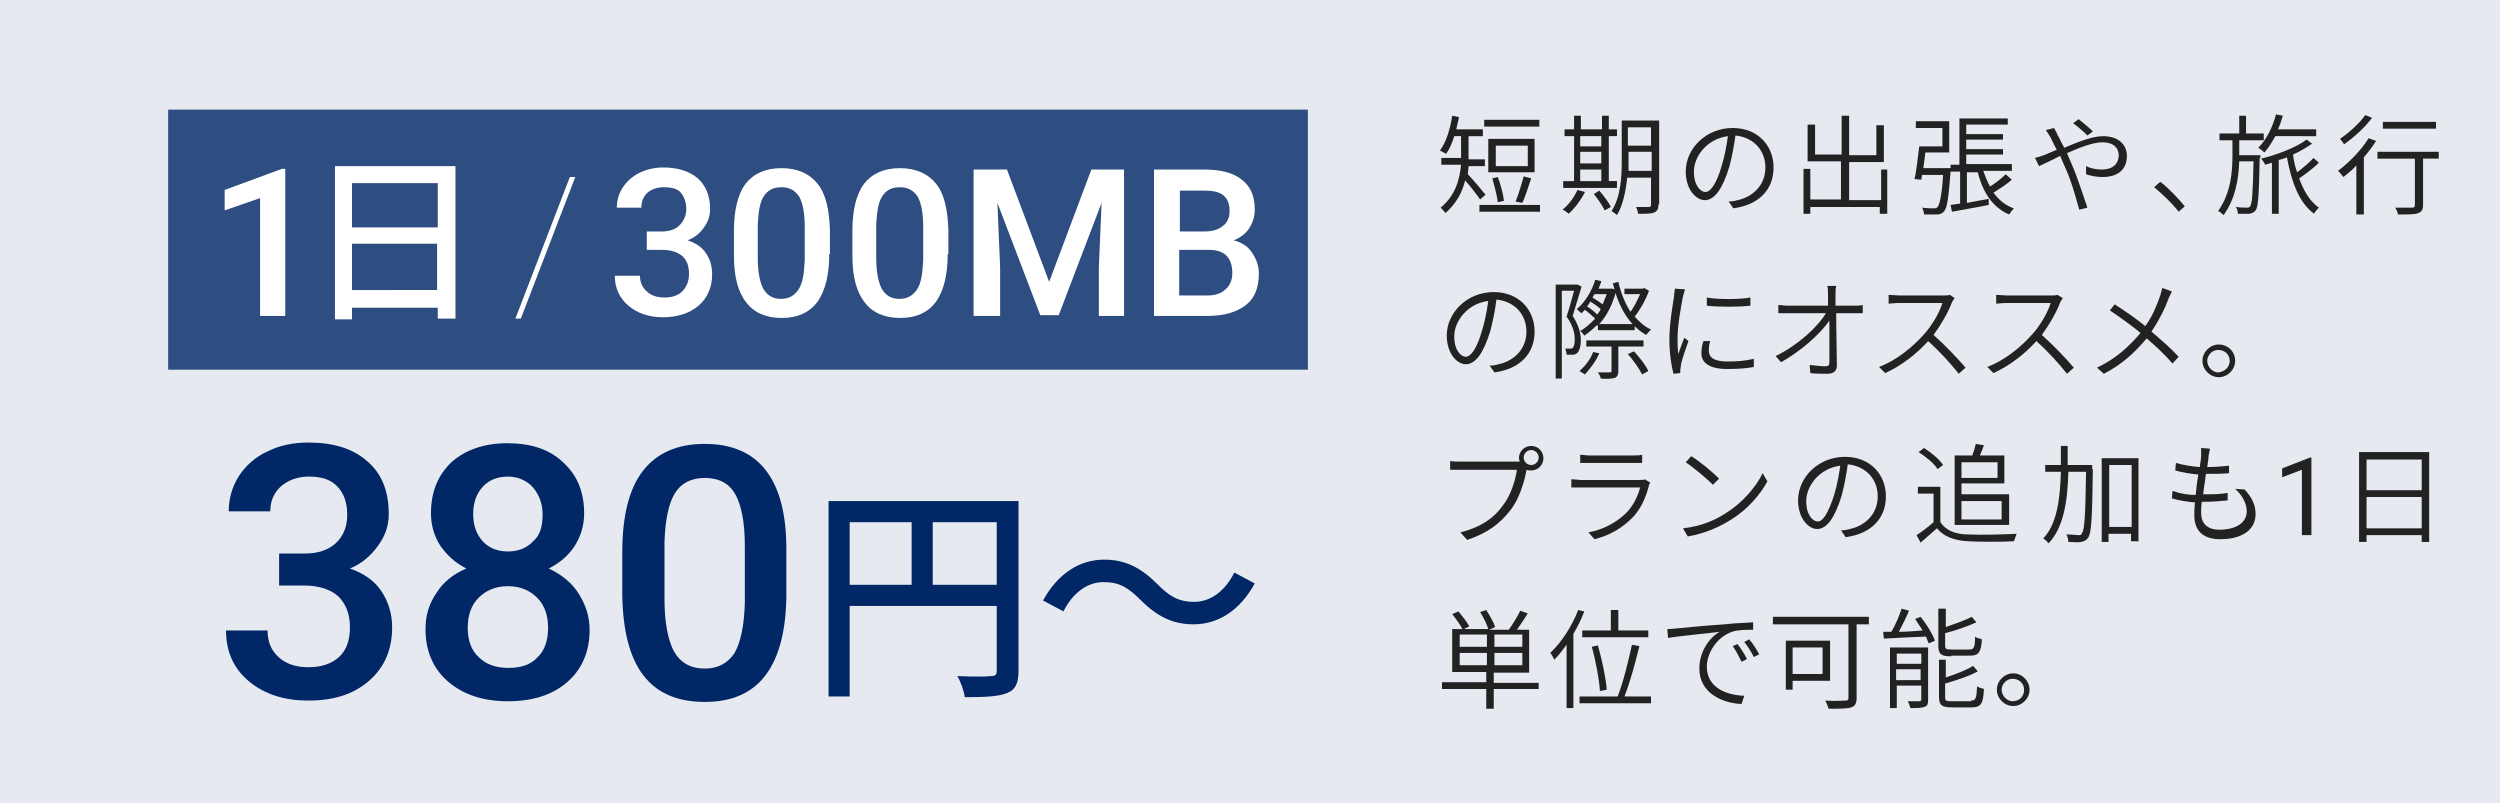
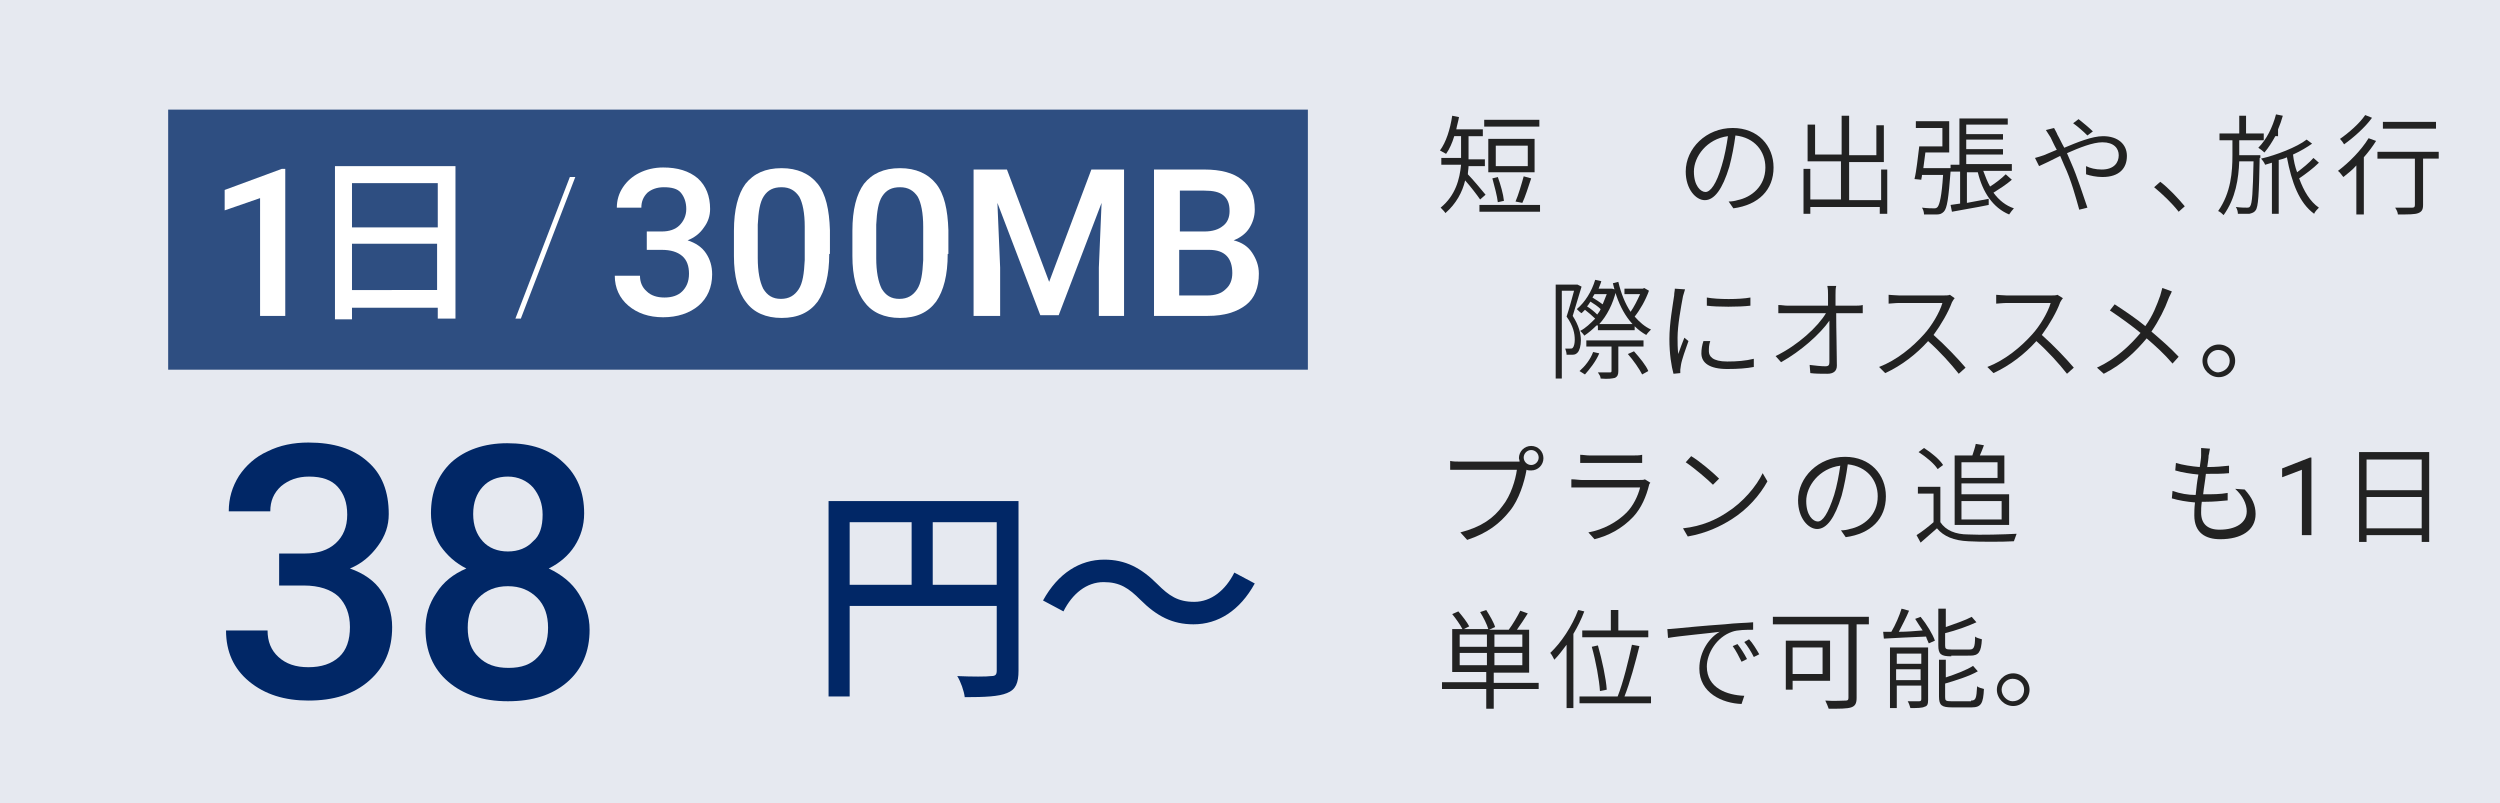
<svg xmlns="http://www.w3.org/2000/svg" version="1.1" x="0px" y="0px" viewBox="0 0 367.2 118" style="enable-background:new 0 0 367.2 118;" xml:space="preserve">
  <style type="text/css">
	.st0{opacity:0.1;fill:#012766;}
	.st1{opacity:0.15;fill:#012766;}
	.st2{opacity:0.25;fill:#012766;}
	.st3{fill:#012766;}
	.st4{opacity:0.8;fill:#012766;}
	.st5{clip-path:url(#SVGID_2_);}
	.st6{opacity:0.4;clip-path:url(#SVGID_2_);fill:#012766;}
	.st7{fill:#FFFFFF;}
	.st8{fill:#030914;}
	.st9{opacity:0.8;}
	.st10{filter:url(#Adobe_OpacityMaskFilter);}
	.st11{opacity:0.75;mask:url(#SVGID_3_);}
	.st12{fill:#172A84;}
	.st13{opacity:0.88;fill:#012766;}
	.st14{opacity:0.95;fill:#012766;}
	.st15{fill:#FFFFFF;stroke:#012766;stroke-width:2.033;stroke-miterlimit:10;}
	.st16{fill:none;stroke:#012766;stroke-width:0.858;stroke-miterlimit:10;}
	.st17{fill:none;stroke:#012766;stroke-width:5.852;stroke-linecap:round;stroke-miterlimit:10;stroke-dasharray:0,9.753;}
	.st18{fill:none;stroke:#012766;stroke-width:5.852;stroke-miterlimit:10;}
	.st19{opacity:0.1;fill:none;stroke:#012766;stroke-width:4.331;stroke-miterlimit:10;}
	.st20{fill:#FFFFFF;stroke:#012766;stroke-width:0.868;stroke-miterlimit:10;}
	.st21{fill:none;stroke:#012766;stroke-width:2.499;stroke-miterlimit:10;}
	.st22{fill:none;stroke:#012766;stroke-width:3.901;stroke-miterlimit:10;}
	.st23{clip-path:url(#SVGID_5_);}
	.st24{fill:#012766;stroke:#FFFFFF;stroke-miterlimit:10;}
	.st25{clip-path:url(#SVGID_9_);}
	.st26{fill:#222222;}
	.st27{opacity:0.65;fill:#231815;}
	.st28{fill:#FFFFFF;stroke:#012766;stroke-width:3;stroke-miterlimit:10;}
	.st29{fill:none;stroke:#012766;stroke-width:9.442;stroke-miterlimit:10;}
	.st30{fill:none;stroke:#012766;stroke-width:9;stroke-miterlimit:10;}
	.st31{fill:none;stroke:#012766;stroke-width:3;stroke-linecap:round;stroke-linejoin:round;}
	.st32{fill:none;stroke:#012766;stroke-width:3;stroke-linecap:round;stroke-linejoin:round;stroke-dasharray:0,6.651;}
	.st33{fill:#FFFFFF;stroke:#012766;stroke-width:2;stroke-linecap:round;stroke-miterlimit:10;}
	.st34{display:none;}
	.st35{display:inline;fill:#012766;}
	.st36{display:inline;}
	.st37{clip-path:url(#SVGID_11_);}
	.st38{opacity:0.4;clip-path:url(#SVGID_11_);fill:#012766;}
	.st39{display:inline;fill:#FFFFFF;}
	.st40{display:inline;fill:#030914;}
	.st41{display:inline;opacity:0.8;}
	.st42{filter:url(#Adobe_OpacityMaskFilter_1_);}
	.st43{opacity:0.75;mask:url(#SVGID_12_);}
	.st44{clip-path:url(#SVGID_14_);}
	.st45{clip-path:url(#SVGID_16_);}
	.st46{display:inline;fill:none;stroke:#172A84;stroke-miterlimit:10;}
	.st47{display:inline;fill:none;stroke:#012766;stroke-miterlimit:10;}
	.st48{clip-path:url(#SVGID_20_);}
	.st49{opacity:0.4;clip-path:url(#SVGID_20_);fill:#012766;}
	.st50{filter:url(#Adobe_OpacityMaskFilter_2_);}
	.st51{opacity:0.75;mask:url(#SVGID_21_);}
	.st52{display:inline;opacity:0.3;fill:#012766;}
	.st53{fill:none;stroke:#012766;stroke-width:2;stroke-miterlimit:10;}
	.st54{fill:#040000;}
	.st55{fill:url(#SVGID_22_);}
	.st56{clip-path:url(#SVGID_24_);}
	.st57{clip-path:url(#SVGID_26_);}
	.st58{clip-path:url(#SVGID_26_);fill:#DBDCDC;}
	.st59{fill:#888888;}
	.st60{clip-path:url(#SVGID_28_);}
	.st61{fill:url(#SVGID_29_);}
	.st62{fill:url(#SVGID_30_);}
	.st63{fill:none;stroke:#595757;stroke-width:0.481;stroke-miterlimit:10;}
	.st64{fill:#231815;}
	.st65{fill:url(#SVGID_31_);}
	.st66{fill:url(#SVGID_32_);}
	.st67{fill:url(#SVGID_33_);}
	.st68{clip-path:url(#SVGID_35_);}
	.st69{clip-path:url(#SVGID_37_);}
	.st70{display:inline;fill:none;stroke:#172A84;stroke-width:6;stroke-miterlimit:10;}
</style>
  <g id="とは">
    <rect class="st0" width="367.2" height="118" />
    <rect x="24.7" y="16.1" class="st4" width="167.4" height="38.2" />
    <g>
      <path class="st3" d="M41.1,81.3h3.7c1.9,0,3.4-0.5,4.5-1.5c1.1-1,1.7-2.4,1.7-4.2c0-1.8-0.5-3.1-1.4-4.1c-0.9-1-2.3-1.5-4.2-1.5    c-1.7,0-3,0.5-4.1,1.4c-1.1,1-1.6,2.2-1.6,3.7h-6.1c0-1.9,0.5-3.6,1.5-5.2c1-1.5,2.4-2.8,4.2-3.6c1.8-0.9,3.8-1.3,6-1.3    c3.7,0,6.6,0.9,8.7,2.8c2.1,1.8,3.1,4.4,3.1,7.7c0,1.7-0.5,3.2-1.6,4.7c-1.1,1.5-2.4,2.6-4.1,3.3c2,0.7,3.6,1.8,4.6,3.3    s1.6,3.3,1.6,5.3c0,3.3-1.1,5.9-3.4,7.9c-2.3,2-5.2,2.9-8.9,2.9c-3.5,0-6.4-0.9-8.7-2.8c-2.3-1.9-3.4-4.4-3.4-7.5h6.1    c0,1.6,0.5,2.9,1.6,3.9c1.1,1,2.5,1.5,4.4,1.5c1.9,0,3.4-0.5,4.5-1.5s1.6-2.5,1.6-4.4c0-1.9-0.6-3.4-1.7-4.5    c-1.1-1-2.8-1.6-5.1-1.6h-3.6V81.3z" />
      <path class="st3" d="M85.8,75.4c0,1.8-0.5,3.4-1.4,4.8c-0.9,1.4-2.2,2.5-3.8,3.3c1.9,0.9,3.4,2.1,4.4,3.7s1.6,3.3,1.6,5.3    c0,3.2-1.1,5.8-3.3,7.7c-2.2,1.9-5.1,2.8-8.7,2.8c-3.7,0-6.6-1-8.8-2.9c-2.2-1.9-3.3-4.5-3.3-7.7c0-2,0.5-3.7,1.6-5.3    c1-1.6,2.5-2.8,4.4-3.6c-1.6-0.8-2.8-1.9-3.8-3.3c-0.9-1.4-1.4-3-1.4-4.8c0-3.1,1-5.6,3-7.5c2-1.8,4.8-2.8,8.2-2.8    c3.5,0,6.2,0.9,8.2,2.8C84.8,69.8,85.8,72.3,85.8,75.4z M80.5,92.2c0-1.8-0.5-3.3-1.6-4.4c-1.1-1.1-2.5-1.7-4.3-1.7    c-1.8,0-3.2,0.6-4.3,1.7c-1.1,1.1-1.6,2.6-1.6,4.4c0,1.8,0.5,3.3,1.6,4.3c1.1,1.1,2.5,1.6,4.4,1.6s3.3-0.5,4.3-1.6    C80,95.5,80.5,94.1,80.5,92.2z M79.7,75.6c0-1.6-0.5-2.9-1.4-4c-0.9-1-2.2-1.6-3.7-1.6s-2.8,0.5-3.7,1.5c-0.9,1-1.4,2.3-1.4,4    c0,1.7,0.5,3,1.4,4c0.9,1,2.2,1.5,3.7,1.5s2.8-0.5,3.7-1.5C79.3,78.7,79.7,77.3,79.7,75.6z" />
-       <path class="st3" d="M115.5,87.1c0,5.3-1,9.3-3,12c-2,2.7-5,4-9,4c-4,0-7-1.3-9-3.9s-3-6.5-3.1-11.7v-6.4c0-5.3,1-9.3,3-11.9    c2-2.6,5-4,9.1-4c4,0,7,1.3,9,3.9c2,2.6,3,6.4,3,11.6V87.1z M109.4,80.2c0-3.5-0.5-6-1.4-7.6c-0.9-1.6-2.4-2.4-4.5-2.4    c-2,0-3.5,0.8-4.4,2.3c-0.9,1.5-1.4,3.9-1.5,7.1v8.4c0,3.4,0.5,6,1.4,7.7c1,1.7,2.5,2.5,4.5,2.5c2,0,3.4-0.8,4.4-2.3    c0.9-1.6,1.4-4,1.5-7.3V80.2z" />
      <path class="st3" d="M149.6,98.5c0,1.8-0.4,2.8-1.7,3.3c-1.2,0.5-3.2,0.6-6.2,0.6c-0.1-0.9-0.6-2.3-1.1-3.1c2.2,0.1,4.3,0.1,5,0    c0.6,0,0.8-0.2,0.8-0.8V89h-21.6v13.3h-3.1V73.6h27.9V98.5z M124.8,85.9h9.1v-9.2h-9.1V85.9z M146.4,85.9v-9.2H137v9.2H146.4z" />
      <path class="st3" d="M167.5,88.1c-1.7-1.7-3-2.6-5.4-2.6c-2.5,0-4.6,1.7-5.9,4.3l-3-1.6c2.2-4,5.4-6,9-6c3.1,0,5.4,1.2,7.8,3.6    c1.7,1.7,3,2.6,5.4,2.6c2.5,0,4.6-1.7,5.9-4.3l3,1.6c-2.2,4-5.4,6-9,6C172.2,91.7,169.9,90.5,167.5,88.1z" />
    </g>
    <g>
      <path class="st26" d="M217.4,29.3c-0.4-0.6-1.4-1.9-2.2-2.8c-0.4,1.7-1.3,3.4-2.9,4.8c-0.1-0.2-0.5-0.6-0.7-0.8    c2.2-1.8,2.8-4.2,3-6.3h-2.9v-1h2.9c0-0.2,0-0.4,0-0.6V20h-1c-0.3,1-0.7,1.9-1.2,2.6c-0.2-0.1-0.7-0.4-0.9-0.5    c0.9-1.2,1.5-3.1,1.8-5.1l1,0.2c-0.1,0.6-0.3,1.2-0.4,1.8h3.9v1h-2.1v2.8c0,0.2,0,0.4,0,0.6h2.4v1h-2.4c0,0.4-0.1,0.8-0.1,1.2    c0.6,0.6,2.2,2.5,2.6,3L217.4,29.3z M226.2,30.1v1h-8.9v-1H226.2z M226.1,18.6H218v-1h8.1V18.6z M225.4,25.3h-6.8v-4.9h6.8V25.3z     M220,29.7c-0.1-0.9-0.5-2.4-0.8-3.5L220,26c0.4,1.1,0.8,2.5,0.9,3.5L220,29.7z M224.4,21.4h-4.7v3h4.7V21.4z M222.6,29.6    c0.4-0.9,0.9-2.6,1.2-3.7l1.1,0.3c-0.4,1.2-0.9,2.8-1.3,3.6L222.6,29.6z" />
-       <path class="st26" d="M237.4,27.6h-7.8v-1h1.6V20h-1.4v-1h1.4v-2h1v2h3.1v-2h1v2h1.2v1h-1.2v6.6h1.2V27.6z M232.8,28.2    c-0.6,1.2-1.5,2.4-2.4,3.2c-0.2-0.2-0.6-0.5-0.9-0.6c0.9-0.7,1.7-1.8,2.2-2.9L232.8,28.2z M232.1,20v1.5h3.1V20H232.1z M232.1,24    h3.1v-1.7h-3.1V24z M232.1,26.6h3.1v-1.7h-3.1V26.6z M234.9,28c0.6,0.7,1.4,1.7,1.7,2.4l-0.9,0.5c-0.3-0.6-1-1.7-1.6-2.4L234.9,28    z M243.6,30c0,0.7-0.2,1-0.6,1.2c-0.4,0.2-1.2,0.2-2.4,0.2c0-0.3-0.2-0.8-0.3-1c0.9,0,1.7,0,1.9,0c0.2,0,0.3-0.1,0.3-0.3v-4h-3.5    c-0.2,1.9-0.6,4-1.5,5.5c-0.2-0.2-0.6-0.5-0.8-0.6c1.4-2.1,1.5-5.2,1.5-7.5v-5.8h5.5V30z M242.6,25.1v-2.8h-3.4v1.2    c0,0.5,0,1.1,0,1.6H242.6z M239.1,18.7v2.7h3.4v-2.7H239.1z" />
      <path class="st26" d="M253.9,29.6c0.5,0,1-0.1,1.3-0.2c2-0.4,4.1-2,4.1-4.8c0-2.4-1.6-4.4-4.4-4.7c-0.2,1.5-0.5,3.1-0.9,4.6    c-1,3.3-2.2,4.9-3.6,4.9c-1.3,0-2.8-1.6-2.8-4.2c0-3.4,3-6.4,6.9-6.4c3.7,0,6,2.6,6,5.8c0,3.3-2.2,5.5-5.9,6L253.9,29.6z     M252.9,24.3c0.4-1.3,0.7-2.9,0.9-4.3c-3.1,0.4-5,3-5,5.2c0,2.1,1,3,1.7,3S252.1,27.1,252.9,24.3z" />
      <path class="st26" d="M277.2,24.9v6.5h-1.1v-1h-10.2v1h-1v-6.6h1v4.5h4.5v-5.6h-4.9v-5.4h1.1v4.4h3.9V17h1.1v5.8h4v-4.4h1.1v5.4    h-5.1v5.6h4.7v-4.5H277.2z" />
      <path class="st26" d="M286.5,24.7c0,0,0,0.3,0,0.5c-0.3,3.9-0.5,5.4-1,5.9c-0.3,0.3-0.6,0.4-1,0.4c-0.4,0-1.1,0-1.9,0    c0-0.3-0.1-0.7-0.3-1c0.8,0.1,1.5,0.1,1.7,0.1c0.3,0,0.4,0,0.6-0.2c0.3-0.4,0.6-1.6,0.8-4.7h-3.1c0,0.3-0.1,0.5-0.1,0.7l-1-0.1    c0.3-1.2,0.5-3.3,0.7-4.8h3.4v-2.7h-3.9v-1h4.9v4.6h-3.5c-0.1,0.8-0.2,1.6-0.3,2.3L286.5,24.7z M295.5,26.4    c-0.8,0.7-1.9,1.4-2.7,1.9c0.8,1.1,1.8,1.9,3,2.3c-0.2,0.2-0.5,0.6-0.7,0.9c-2.4-1-3.9-3.3-4.6-6.2h-1.6v4.5    c1-0.2,2.1-0.4,3.2-0.6l0,0.9c-1.9,0.4-3.9,0.7-5.4,1l-0.2-1l1.4-0.2v-4.7h-1.4v-1h1.3v-6.8h7.1v0.9h-6.1v1.4h5.4v0.8h-5.4v1.4    h5.4v0.8h-5.4v1.4h6.7v1h-4.2c0.3,0.8,0.6,1.6,1,2.3c0.8-0.5,1.7-1.2,2.3-1.8L295.5,26.4z" />
      <path class="st26" d="M301.7,18.8c0.1,0.2,0.4,0.7,0.5,1c0.3,0.5,0.6,1.2,1,1.9c1.9-0.8,4.1-1.7,5.7-1.7c2.2,0,3.5,1.2,3.5,2.9    c0,1.8-1.1,3.1-3.6,3.1c-0.9,0-1.8-0.2-2.4-0.4l0-1.2c0.6,0.3,1.4,0.5,2.3,0.5c1.8,0,2.5-1,2.5-2.1c0-1-0.7-1.9-2.4-1.9    c-1.4,0-3.4,0.8-5.2,1.6c0.2,0.5,0.4,0.9,0.6,1.4c0.9,2,1.8,4.9,2.4,6.6l-1.2,0.3c-0.5-1.8-1.2-4.4-2.2-6.5l-0.6-1.4    c-1.2,0.6-2.4,1.2-3.1,1.5l-0.6-1.2c0.4-0.1,1-0.3,1.3-0.4c0.5-0.2,1.2-0.5,1.9-0.8c-0.4-0.7-0.7-1.4-0.9-1.8    c-0.2-0.3-0.5-0.8-0.7-1.1L301.7,18.8z M306.6,19.9c-0.6-0.6-1.4-1.3-2.1-1.8l0.8-0.6c0.5,0.4,1.5,1.2,2.1,1.8L306.6,19.9z" />
      <path class="st26" d="M320,31.1c-1-1.3-2.4-2.6-3.6-3.6l0.9-0.8c1.2,0.9,2.6,2.4,3.6,3.6L320,31.1z" />
-       <path class="st26" d="M331.9,23.2c-0.1,5.4-0.2,7.2-0.6,7.7c-0.2,0.3-0.5,0.4-0.9,0.5c-0.4,0-1,0-1.7,0c0-0.3-0.1-0.7-0.3-1    c0.7,0.1,1.3,0.1,1.6,0.1c0.2,0,0.4,0,0.5-0.2c0.3-0.4,0.4-2,0.5-6.6h-2.1c-0.1,2.5-0.5,5.4-2.3,7.9c-0.2-0.2-0.5-0.5-0.8-0.6    c1.9-2.7,2.1-5.8,2.1-8.2v-2.2H326v-1h2.9v-2.6h1v2.6h2.6v1h-3.6v2.2h3.1V23.2z M334.2,20c-0.5,0.9-1,1.7-1.6,2.4    c-0.2-0.2-0.6-0.5-0.9-0.7c1.2-1.2,2.1-3,2.6-4.9l1,0.2c-0.2,0.7-0.4,1.3-0.7,2h5.6v1H334.2z M340.6,23.9c-0.8,0.8-2,1.7-2.9,2.3    c0.7,1.9,1.6,3.4,2.9,4.3c-0.2,0.2-0.6,0.6-0.7,0.9c-2.2-1.6-3.3-4.6-4-8.3c-0.4,0.2-0.8,0.3-1.2,0.4v7.9h-1v-7.5    c-0.3,0.1-0.7,0.2-1,0.3c-0.1-0.3-0.4-0.7-0.6-0.9c2.2-0.5,5.3-1.7,6.7-2.8l0.8,0.6c-0.7,0.5-1.7,1.1-2.8,1.6    c0.1,0.9,0.3,1.8,0.6,2.6c0.8-0.6,1.8-1.4,2.4-2.1L340.6,23.9z" />
+       <path class="st26" d="M331.9,23.2c-0.1,5.4-0.2,7.2-0.6,7.7c-0.2,0.3-0.5,0.4-0.9,0.5c-0.4,0-1,0-1.7,0c0-0.3-0.1-0.7-0.3-1    c0.7,0.1,1.3,0.1,1.6,0.1c0.2,0,0.4,0,0.5-0.2c0.3-0.4,0.4-2,0.5-6.6h-2.1c-0.1,2.5-0.5,5.4-2.3,7.9c-0.2-0.2-0.5-0.5-0.8-0.6    c1.9-2.7,2.1-5.8,2.1-8.2v-2.2H326v-1h2.9v-2.6h1v2.6h2.6v1h-3.6v2.2h3.1V23.2z M334.2,20c-0.5,0.9-1,1.7-1.6,2.4    c-0.2-0.2-0.6-0.5-0.9-0.7c1.2-1.2,2.1-3,2.6-4.9l1,0.2c-0.2,0.7-0.4,1.3-0.7,2v1H334.2z M340.6,23.9c-0.8,0.8-2,1.7-2.9,2.3    c0.7,1.9,1.6,3.4,2.9,4.3c-0.2,0.2-0.6,0.6-0.7,0.9c-2.2-1.6-3.3-4.6-4-8.3c-0.4,0.2-0.8,0.3-1.2,0.4v7.9h-1v-7.5    c-0.3,0.1-0.7,0.2-1,0.3c-0.1-0.3-0.4-0.7-0.6-0.9c2.2-0.5,5.3-1.7,6.7-2.8l0.8,0.6c-0.7,0.5-1.7,1.1-2.8,1.6    c0.1,0.9,0.3,1.8,0.6,2.6c0.8-0.6,1.8-1.4,2.4-2.1L340.6,23.9z" />
      <path class="st26" d="M349,20.7c-0.5,0.8-1.1,1.6-1.8,2.4v8.4h-1.1v-7.2c-0.6,0.7-1.3,1.2-1.9,1.7c-0.2-0.2-0.5-0.7-0.8-0.9    c1.6-1.2,3.4-3,4.5-4.8L349,20.7z M348.4,17.3c-1,1.4-2.7,2.9-4.1,3.9c-0.1-0.2-0.4-0.6-0.6-0.8c1.3-0.9,2.9-2.3,3.7-3.5    L348.4,17.3z M358.3,23.3h-2.4v6.8c0,0.7-0.2,1-0.7,1.2c-0.5,0.2-1.4,0.2-3,0.2c0-0.3-0.2-0.7-0.4-1c1.2,0,2.2,0,2.5,0    c0.3,0,0.4-0.1,0.4-0.4v-6.8h-5.5v-1h9V23.3z M357.8,18.9H350v-1h7.8V18.9z" />
-       <path class="st26" d="M218.8,53.7c0.5,0,1-0.1,1.3-0.2c2-0.4,4.1-2,4.1-4.8c0-2.4-1.6-4.4-4.4-4.7c-0.2,1.5-0.5,3.1-0.9,4.6    c-1,3.3-2.2,4.9-3.6,4.9c-1.3,0-2.8-1.6-2.8-4.2c0-3.4,3-6.4,6.9-6.4c3.7,0,6,2.6,6,5.8c0,3.3-2.2,5.5-5.9,6L218.8,53.7z     M217.7,48.5c0.4-1.3,0.7-2.9,0.9-4.3c-3.1,0.4-5,3-5,5.2c0,2.1,1,3,1.7,3S216.9,51.3,217.7,48.5z" />
      <path class="st26" d="M232.3,42.1c-0.4,1.3-0.9,3-1.3,4.3c0.9,1.4,1.2,2.6,1.2,3.6c0,0.8-0.2,1.5-0.5,1.8    c-0.2,0.2-0.4,0.3-0.7,0.3c-0.2,0-0.6,0-0.9,0c0-0.3-0.1-0.6-0.2-0.9c0.3,0,0.5,0,0.7,0c0.2,0,0.3,0,0.4-0.1    c0.2-0.2,0.3-0.7,0.3-1.2c0-0.9-0.2-2-1.2-3.4c0.4-1.2,0.8-2.7,1.1-3.8h-1.8v12.9h-0.9V41.8h3.1l0.1,0L232.3,42.1z M234.5,47.8    c-0.6,0.6-1.2,1.1-1.8,1.5c-0.1-0.2-0.4-0.5-0.6-0.7c0.8-0.4,1.5-1.1,2.2-1.8c-0.4-0.4-1-0.9-1.5-1.3c-0.2,0.2-0.3,0.3-0.5,0.5    c-0.2-0.1-0.5-0.4-0.7-0.6c1.2-1,2.2-2.6,2.7-4.3l0.9,0.2c-0.1,0.4-0.3,0.8-0.4,1.1h1.8l0.2,0l0.6,0.2c-0.5,2.1-1.4,3.8-2.5,5h5.2    v0.9h-5.4V47.8z M234.9,51.9c-0.5,1.2-1.4,2.3-2.1,3.1c-0.2-0.1-0.6-0.4-0.8-0.5c0.8-0.7,1.6-1.7,2-2.8L234.9,51.9z M237.7,50.9    v3.6c0,0.5-0.1,0.8-0.5,1c-0.4,0.1-1,0.2-2.1,0.1c0-0.3-0.2-0.6-0.4-0.9c0.8,0,1.5,0,1.7,0c0.2,0,0.3,0,0.3-0.2v-3.6H233V50h8.4    v0.9H237.7z M234.6,46.2c0.2-0.3,0.4-0.5,0.5-0.8c-0.4-0.4-1-0.8-1.5-1.1c-0.2,0.3-0.3,0.5-0.5,0.7    C233.6,45.3,234.2,45.8,234.6,46.2z M234.2,43.2c-0.1,0.2-0.2,0.3-0.3,0.5c0.5,0.3,1.1,0.7,1.5,1c0.2-0.5,0.4-1,0.6-1.5H234.2z     M242.2,42.7c-0.5,1.4-1.3,2.8-2.1,3.8c0.7,0.8,1.5,1.5,2.4,1.9c-0.2,0.2-0.5,0.5-0.7,0.8c-2.5-1.4-4.1-4.1-4.9-7.6l0.8-0.2    c0.4,1.7,1,3.2,1.8,4.4c0.5-0.7,1-1.7,1.4-2.6h-2.3v-0.8h2.7l0.2-0.1L242.2,42.7z M240,51.6c0.8,0.9,1.8,2.1,2.1,2.9l-0.9,0.5    c-0.4-0.8-1.3-2.1-2.1-3L240,51.6z" />
      <path class="st26" d="M247.5,42.5c-0.1,0.3-0.2,0.7-0.3,1c-0.3,1.6-0.8,4.3-0.8,6.1c0,0.8,0,1.5,0.1,2.4c0.3-0.8,0.6-1.7,0.9-2.4    l0.6,0.5c-0.4,1.1-1,2.8-1.1,3.5c0,0.2-0.1,0.5-0.1,0.7c0,0.2,0,0.4,0,0.5l-1,0.1c-0.3-1.1-0.6-2.9-0.6-5.1c0-2.3,0.5-5,0.7-6.4    c0-0.4,0.1-0.7,0.1-1L247.5,42.5z M251.2,50.1c-0.2,0.6-0.2,1-0.2,1.5c0,0.7,0.5,1.5,2.7,1.5c1.4,0,2.7-0.1,3.9-0.4l0,1.2    c-1,0.2-2.3,0.3-3.9,0.3c-2.6,0-3.8-0.9-3.8-2.3c0-0.6,0.1-1.2,0.3-1.8L251.2,50.1z M257.1,43.7v1.2c-1.7,0.2-4.8,0.2-6.4,0v-1.2    C252.3,44,255.5,44,257.1,43.7z" />
      <path class="st26" d="M272.3,44.9c0.4,0,1,0,1.3-0.1V46c-0.4,0-0.9,0-1.3,0h-2.6c0,2.4,0.1,5.7,0.1,7.7c0,0.8-0.5,1.2-1.4,1.2    c-0.8,0-1.8,0-2.5-0.1l-0.1-1.2c0.8,0.1,1.7,0.2,2.3,0.2c0.5,0,0.6-0.2,0.6-0.6c0-1.3,0-3.8,0-6.1c-1.3,1.9-4.2,4.5-7.1,6.1    l-0.8-0.9c3.3-1.6,6.2-4.3,7.4-6.3h-5.5c-0.5,0-1,0-1.5,0v-1.2c0.5,0,0.9,0.1,1.4,0.1h5.9c0-0.7,0-1.3,0-1.6c0-0.4,0-0.8-0.1-1.3    h1.3c-0.1,0.4-0.1,0.8-0.1,1.3l0,1.6H272.3z" />
      <path class="st26" d="M287.1,43.8c-0.1,0.1-0.3,0.4-0.4,0.6c-0.5,1.4-1.6,3.3-2.7,4.8c1.7,1.5,3.6,3.5,4.7,4.8l-1,0.9    c-1.1-1.4-2.8-3.3-4.5-4.8c-1.7,1.9-3.9,3.6-6.3,4.7l-0.9-0.9c2.6-1,4.9-2.9,6.6-4.8c1.1-1.2,2.3-3.2,2.7-4.6H279    c-0.6,0-1.4,0.1-1.6,0.1v-1.3c0.2,0,1.1,0.1,1.6,0.1h6.3c0.5,0,0.9,0,1.1-0.1L287.1,43.8z" />
      <path class="st26" d="M303,43.8c-0.1,0.1-0.3,0.4-0.4,0.6c-0.5,1.4-1.6,3.3-2.7,4.8c1.7,1.5,3.6,3.5,4.7,4.8l-1,0.9    c-1.1-1.4-2.8-3.3-4.5-4.8c-1.7,1.9-3.9,3.6-6.3,4.7l-0.9-0.9c2.6-1,4.9-2.9,6.6-4.8c1.1-1.2,2.3-3.2,2.7-4.6h-6.4    c-0.6,0-1.4,0.1-1.6,0.1v-1.3c0.2,0,1.1,0.1,1.6,0.1h6.3c0.5,0,0.9,0,1.1-0.1L303,43.8z" />
      <path class="st26" d="M319,42.8c-0.1,0.3-0.4,0.8-0.5,1.1c-0.5,1.4-1.4,3.2-2.5,4.8c1.4,1.2,2.8,2.4,4,3.7l-0.9,1    c-1.2-1.4-2.4-2.5-3.8-3.7c-1.5,1.8-3.5,3.8-6.3,5.2l-1-0.9c2.8-1.3,4.8-3.2,6.4-5.1c-1.2-1-3-2.3-4.5-3.3l0.7-0.9    c1.4,0.9,3.3,2.2,4.5,3.2c1.1-1.5,1.7-3.1,2.2-4.5c0.1-0.3,0.2-0.8,0.3-1.1L319,42.8z" />
      <path class="st26" d="M328.3,53c0,1.3-1.1,2.4-2.4,2.4c-1.3,0-2.4-1.1-2.4-2.4c0-1.3,1.1-2.4,2.4-2.4    C327.2,50.6,328.3,51.6,328.3,53z M327.5,53c0-0.9-0.7-1.6-1.7-1.6c-0.9,0-1.6,0.8-1.6,1.6c0,0.9,0.8,1.7,1.6,1.7    C326.8,54.6,327.5,53.9,327.5,53z" />
      <path class="st26" d="M222.8,67.8c0.1,0,0.3,0,0.4,0c0-0.2-0.1-0.4-0.1-0.5c0-1,0.8-1.8,1.8-1.8c1,0,1.8,0.8,1.8,1.8    c0,1-0.8,1.8-1.8,1.8c-0.2,0-0.5,0-0.7-0.1l0,0.1c-0.3,1.7-1.1,4.3-2.4,5.9c-1.5,1.9-3.3,3.3-6.3,4.3l-1-1.1    c3.1-0.8,4.9-2.1,6.2-3.9c1.2-1.5,1.9-3.8,2.1-5.3h-8.3c-0.6,0-1.1,0-1.5,0v-1.3c0.4,0.1,1,0.1,1.5,0.1H222.8z M226,67.2    c0-0.6-0.5-1.1-1.1-1.1c-0.6,0-1.1,0.5-1.1,1.1c0,0.6,0.5,1.1,1.1,1.1C225.5,68.3,226,67.8,226,67.2z" />
      <path class="st26" d="M242.4,70.9c-0.1,0.1-0.2,0.3-0.2,0.4c-0.4,1.6-1.1,3.3-2.3,4.6c-1.7,1.8-3.7,2.8-5.7,3.3l-0.9-1    c2.2-0.4,4.2-1.5,5.6-2.9c1-1,1.7-2.5,2-3.7h-8.6c-0.4,0-1,0-1.5,0v-1.2c0.6,0,1.1,0.1,1.5,0.1h8.5c0.3,0,0.7,0,0.8-0.1    L242.4,70.9z M232.1,66.8c0.4,0,0.9,0.1,1.4,0.1h6.3c0.5,0,1,0,1.4-0.1V68c-0.4,0-0.9,0-1.4,0h-6.3c-0.5,0-1,0-1.4,0V66.8z" />
      <path class="st26" d="M253.6,75.3c2.4-1.5,4.4-3.9,5.3-5.8l0.7,1.2c-1.1,2-2.9,4.1-5.3,5.6c-1.6,1-3.6,2-6.4,2.5l-0.7-1.2    C250,77.3,252.1,76.3,253.6,75.3z M252.5,70.3l-0.9,0.9c-0.8-0.8-2.8-2.5-4-3.3l0.8-0.9C249.6,67.7,251.6,69.4,252.5,70.3z" />
      <path class="st26" d="M270.4,77.9c0.5,0,1-0.1,1.3-0.2c2-0.4,4.1-2,4.1-4.8c0-2.4-1.6-4.4-4.4-4.7c-0.2,1.5-0.5,3.1-0.9,4.6    c-1,3.3-2.2,4.9-3.6,4.9c-1.3,0-2.8-1.6-2.8-4.2c0-3.4,3-6.4,6.9-6.4c3.7,0,6,2.6,6,5.8c0,3.3-2.2,5.5-5.9,6L270.4,77.9z     M269.4,72.7c0.4-1.3,0.7-2.9,0.9-4.3c-3.1,0.4-5,3-5,5.2c0,2.1,1,3,1.7,3S268.5,75.5,269.4,72.7z" />
      <path class="st26" d="M285,76.7c0.8,1.2,2.2,1.8,4.1,1.8c1.7,0.1,5.3,0,7.1-0.1c-0.1,0.3-0.3,0.8-0.4,1.1c-1.7,0.1-5,0.1-6.7,0    c-2.1-0.1-3.6-0.7-4.6-1.9c-0.8,0.7-1.6,1.4-2.4,2.1l-0.6-1.1c0.8-0.5,1.7-1.2,2.5-1.9v-4.2h-2.3v-1h3.3V76.7z M284.6,68.9    c-0.5-0.8-1.7-1.8-2.8-2.5l0.8-0.6c1.1,0.7,2.3,1.7,2.8,2.5L284.6,68.9z M287.1,66.9h2.6c0.2-0.6,0.4-1.2,0.5-1.7l1.2,0.2    c-0.2,0.5-0.4,1.1-0.6,1.5h3.6v4.1h-6.3v1.6h7v4.5h-8V66.9z M288.1,67.9v2.3h5.3v-2.3H288.1z M288.1,73.6v2.7h5.9v-2.7H288.1z" />
-       <path class="st26" d="M307.4,68.9c-0.1,7.1-0.2,9.4-0.7,10.1c-0.3,0.4-0.6,0.5-1,0.6c-0.4,0.1-1.2,0-1.9,0c0-0.3-0.1-0.8-0.3-1.1    c0.8,0,1.5,0.1,1.8,0.1c0.3,0,0.4,0,0.5-0.3c0.4-0.5,0.5-2.7,0.6-9h-2.6c-0.1,4.3-0.7,8.2-2.9,10.5c-0.2-0.2-0.5-0.6-0.8-0.7    c2-2.1,2.5-5.7,2.6-9.8h-2.3v-1h2.3c0-0.9,0-1.9,0-2.8h1c0,1,0,1.9,0,2.8h3.6V68.9z M314.1,67.3v12.2h-1.1v-1.1h-3.3v1.2h-1V67.3    H314.1z M313.1,77.4v-9.1h-3.3v9.1H313.1z" />
      <path class="st26" d="M329.7,71.9c1.1,1.2,1.6,2.3,1.6,3.6c0,2.4-2.1,3.7-5.2,3.7c-2.1,0-3.8-0.9-3.8-3.5c0-0.4,0-1.1,0.1-1.9    c-1.2-0.1-2.4-0.3-3.4-0.6l0.1-1.1c1.1,0.4,2.3,0.6,3.4,0.6c0.1-1,0.2-2,0.4-3c-1.1-0.1-2.4-0.3-3.4-0.6l0.1-1.1    c1,0.3,2.3,0.5,3.5,0.6c0.1-0.7,0.2-1.3,0.2-1.7c0-0.4,0-0.7,0-1.1l1.3,0.1c-0.1,0.4-0.1,0.7-0.2,1c0,0.4-0.1,1-0.2,1.7h0    c1.2,0,2.3-0.1,3.2-0.2l0,1.1c-1,0.1-2,0.1-3.2,0.1H324c-0.1,1-0.3,2-0.4,3h0.3c1.1,0,2.2,0,3.3-0.2l0,1.1    c-1.1,0.1-2.1,0.2-3.2,0.2c-0.2,0-0.4,0-0.6,0c-0.1,0.7-0.1,1.2-0.1,1.6c0,1.6,0.9,2.5,2.7,2.5c2.4,0,4-1,4-2.7    c0-1.1-0.6-2.3-1.7-3.3L329.7,71.9z" />
      <path class="st26" d="M339.6,78.6h-1.5V69l-2.9,1.1v-1.3l4.1-1.6h0.2V78.6z" />
      <path class="st26" d="M356.8,66.4v13.2h-1.1v-1h-8.1v1h-1.1V66.4H356.8z M347.6,67.5v4.5h8.1v-4.5H347.6z M355.7,77.6V73h-8.1v4.6    H355.7z" />
      <path class="st26" d="M226,101.2h-6.6v2.9h-1.1v-2.9h-6.5v-1h6.5v-1.5h-5v-6.3h1.5c-0.3-0.6-1-1.6-1.5-2.2l0.9-0.4    c0.6,0.7,1.3,1.6,1.6,2.2l-0.8,0.4h3.6c-0.2-0.7-0.7-1.7-1.2-2.5l0.9-0.3c0.5,0.8,1.1,1.8,1.3,2.5l-0.9,0.4h2.9    c0.6-0.8,1.3-2,1.7-2.8l1.1,0.4c-0.5,0.8-1.1,1.7-1.6,2.4h1.8v6.3h-5.2v1.5h6.6V101.2z M214.4,95h4v-1.8h-4V95z M218.4,97.7v-1.8    h-4v1.8H218.4z M223.6,93.2h-4.1V95h4.1V93.2z M223.6,95.9h-4.1v1.8h4.1V95.9z" />
      <path class="st26" d="M232.7,89.8c-0.4,1.1-1,2.3-1.6,3.3V104h-1v-9.3c-0.6,0.8-1.2,1.6-1.8,2.2c-0.1-0.2-0.4-0.8-0.6-1    c1.6-1.5,3.2-3.9,4.1-6.3L232.7,89.8z M242.5,102.3v1H232v-1h5.6c0.8-2,1.6-5.3,2.1-7.6l1.1,0.2c-0.6,2.4-1.4,5.4-2.2,7.4H242.5z     M236.6,92.6v-3h1.1v3h4.4v1h-9.7v-1H236.6z M235,101.5c-0.1-1.6-0.6-4.4-1.2-6.5l0.9-0.2c0.6,2.1,1.2,4.9,1.3,6.5L235,101.5z" />
      <path class="st26" d="M246.3,92.3c1-0.1,4-0.4,7-0.6c1.7-0.2,3.2-0.2,4.2-0.3l0,1.1c-0.9,0-2.3,0-3.1,0.3    c-2.3,0.8-3.7,3.2-3.7,5.1c0,3.2,3,4.2,5.5,4.3l-0.4,1.2c-2.8-0.1-6.2-1.6-6.2-5.2c0-2.5,1.5-4.6,3-5.4c-1.4,0.2-5.9,0.6-7.6,0.9    l-0.1-1.3C245.5,92.4,246,92.3,246.3,92.3z M256.6,96.8l-0.8,0.4c-0.4-0.8-0.8-1.6-1.3-2.3l0.7-0.3    C255.6,95.1,256.2,96,256.6,96.8z M258.4,96.1l-0.8,0.4c-0.4-0.8-0.9-1.6-1.4-2.2l0.7-0.4C257.4,94.4,258,95.4,258.4,96.1z" />
      <path class="st26" d="M274.7,91.7h-2v10.8c0,0.8-0.2,1.2-0.8,1.4c-0.6,0.2-1.7,0.2-3.3,0.2c-0.1-0.3-0.3-0.8-0.5-1.2    c1.3,0.1,2.6,0,3,0c0.3,0,0.4-0.1,0.4-0.4V91.7h-11.1v-1.1h14.1V91.7z M263.3,100v1.3h-1v-7.2h6.5v5.9H263.3z M263.3,95.1V99h4.4    v-3.9H263.3z" />
      <path class="st26" d="M282.1,90.6c0.9,1.1,1.8,2.6,2.1,3.5l-0.9,0.4c-0.1-0.3-0.3-0.6-0.4-1c-2.3,0.1-4.6,0.2-6.2,0.3l-0.1-1    l1.2,0c0.6-1,1.2-2.4,1.5-3.4l1.1,0.3c-0.4,1-1,2.1-1.5,3.1c1.1,0,2.3-0.1,3.5-0.2c-0.4-0.6-0.8-1.2-1.1-1.7L282.1,90.6z     M283.2,102.8c0,0.6-0.1,0.9-0.5,1c-0.4,0.2-1.1,0.2-2.1,0.2c-0.1-0.3-0.2-0.7-0.4-1c0.8,0,1.5,0,1.7,0c0.2,0,0.3-0.1,0.3-0.3v-2    h-3.6v3.3h-1v-8.9h5.6V102.8z M278.6,96v1.5h3.6V96H278.6z M282.1,99.9v-1.6h-3.6v1.6H282.1z M286.6,96.4c-1.5,0-1.9-0.3-1.9-1.6    v-5.4h1.1v2.7c1.4-0.5,2.9-1,3.8-1.5l0.7,0.8c-1.3,0.6-3,1.2-4.6,1.6v1.8c0,0.5,0.1,0.6,0.9,0.6h2.7c0.6,0,0.8-0.3,0.8-1.9    c0.2,0.2,0.7,0.3,1,0.4c-0.1,1.9-0.5,2.4-1.7,2.4H286.6z M289.5,102.9c0.7,0,0.8-0.3,0.9-2.1c0.2,0.2,0.7,0.3,1,0.4    c-0.1,2.1-0.4,2.7-1.8,2.7h-2.9c-1.5,0-1.9-0.3-1.9-1.6v-5.4h1v2.6c1.5-0.5,3.1-1.1,4-1.7l0.7,0.8c-1.2,0.7-3.1,1.3-4.8,1.8v2    c0,0.5,0.1,0.6,0.9,0.6H289.5z" />
      <path class="st26" d="M298.1,101.3c0,1.3-1.1,2.4-2.4,2.4c-1.3,0-2.4-1.1-2.4-2.4c0-1.3,1.1-2.4,2.4-2.4    C297,98.9,298.1,100,298.1,101.3z M297.3,101.3c0-0.9-0.7-1.6-1.7-1.6c-0.9,0-1.6,0.8-1.6,1.6c0,0.9,0.8,1.7,1.6,1.7    C296.6,103,297.3,102.3,297.3,101.3z" />
    </g>
    <g>
      <g>
        <path class="st7" d="M41.8,46.4h-3.6V29.1L33,30.9v-3l8.4-3.1h0.5V46.4z" />
        <path class="st7" d="M66.9,24.4v22.4h-2.6v-1.6H51.7v1.7h-2.5V24.4H66.9z M51.7,26.9v6.5h12.6v-6.5H51.7z M64.2,42.6v-6.8H51.7     v6.8H64.2z" />
        <path class="st7" d="M76.5,46.8h-0.8l8-20.8h0.8L76.5,46.8z" />
        <path class="st7" d="M95,34h2.2c1.1,0,2-0.3,2.6-0.9c0.6-0.6,1-1.4,1-2.4c0-1-0.3-1.8-0.8-2.4c-0.5-0.6-1.4-0.8-2.5-0.8     c-1,0-1.8,0.3-2.4,0.8c-0.6,0.6-0.9,1.3-0.9,2.2h-3.6c0-1.1,0.3-2.1,0.9-3c0.6-0.9,1.4-1.6,2.4-2.1c1-0.5,2.2-0.8,3.5-0.8     c2.1,0,3.8,0.5,5.1,1.6c1.2,1.1,1.8,2.6,1.8,4.5c0,1-0.3,1.9-0.9,2.7c-0.6,0.9-1.4,1.5-2.4,1.9c1.2,0.4,2.1,1,2.7,1.9     c0.6,0.9,0.9,1.9,0.9,3.1c0,1.9-0.7,3.5-2,4.6c-1.3,1.1-3.1,1.7-5.2,1.7c-2.1,0-3.8-0.6-5.1-1.7c-1.3-1.1-2-2.6-2-4.4H94     c0,0.9,0.3,1.7,1,2.3c0.6,0.6,1.5,0.9,2.6,0.9c1.1,0,2-0.3,2.6-0.9c0.6-0.6,1-1.4,1-2.6c0-1.1-0.3-2-1-2.6     c-0.7-0.6-1.7-0.9-3-0.9H95V34z" />
        <path class="st7" d="M121.8,37.3c0,3.1-0.6,5.4-1.7,7c-1.2,1.6-2.9,2.4-5.3,2.4c-2.3,0-4.1-0.8-5.2-2.3c-1.2-1.5-1.8-3.8-1.8-6.8     v-3.7c0-3.1,0.6-5.4,1.7-6.9c1.2-1.5,2.9-2.3,5.3-2.3c2.3,0,4.1,0.8,5.3,2.3c1.2,1.5,1.7,3.8,1.8,6.8V37.3z M118.2,33.3     c0-2-0.3-3.5-0.8-4.4c-0.6-0.9-1.4-1.4-2.6-1.4c-1.2,0-2,0.4-2.6,1.3s-0.8,2.3-0.9,4.2v4.9c0,2,0.3,3.5,0.8,4.5     c0.6,1,1.4,1.5,2.6,1.5c1.2,0,2-0.5,2.6-1.4s0.8-2.3,0.9-4.3V33.3z" />
        <path class="st7" d="M139.2,37.3c0,3.1-0.6,5.4-1.7,7c-1.2,1.6-2.9,2.4-5.3,2.4c-2.3,0-4.1-0.8-5.2-2.3c-1.2-1.5-1.8-3.8-1.8-6.8     v-3.7c0-3.1,0.6-5.4,1.7-6.9c1.2-1.5,2.9-2.3,5.3-2.3c2.3,0,4.1,0.8,5.3,2.3c1.2,1.5,1.7,3.8,1.8,6.8V37.3z M135.6,33.3     c0-2-0.3-3.5-0.8-4.4c-0.6-0.9-1.4-1.4-2.6-1.4c-1.2,0-2,0.4-2.6,1.3s-0.8,2.3-0.9,4.2v4.9c0,2,0.3,3.5,0.8,4.5     c0.6,1,1.4,1.5,2.6,1.5c1.2,0,2-0.5,2.6-1.4s0.8-2.3,0.9-4.3V33.3z" />
        <path class="st7" d="M147.9,24.9l6.2,16.5l6.2-16.5h4.8v21.5h-3.7v-7.1l0.4-9.5l-6.3,16.5h-2.7l-6.3-16.5l0.4,9.5v7.1H143V24.9     H147.9z" />
        <path class="st7" d="M169.5,46.4V24.9h7.4c2.4,0,4.3,0.5,5.5,1.5c1.3,1,1.9,2.4,1.9,4.4c0,1-0.3,1.9-0.8,2.7s-1.3,1.4-2.3,1.8     c1.2,0.3,2.1,0.9,2.7,1.8s1,1.9,1,3.1c0,2-0.6,3.6-1.9,4.6s-3.1,1.6-5.6,1.6H169.5z M173.2,34h3.7c1.2,0,2.1-0.3,2.7-0.8     c0.7-0.5,1-1.3,1-2.2c0-1.1-0.3-1.8-0.9-2.3c-0.6-0.5-1.5-0.7-2.8-0.7h-3.6V34z M173.2,36.7v6.7h4.1c1.2,0,2.1-0.3,2.7-0.9     c0.7-0.6,1-1.4,1-2.4c0-2.2-1.1-3.4-3.4-3.4H173.2z" />
      </g>
    </g>
  </g>
  <g id="比較_x30FB_魅力" class="st34">
</g>
  <g id="比較_x30FB_魅力のコピー" class="st34">
</g>
</svg>